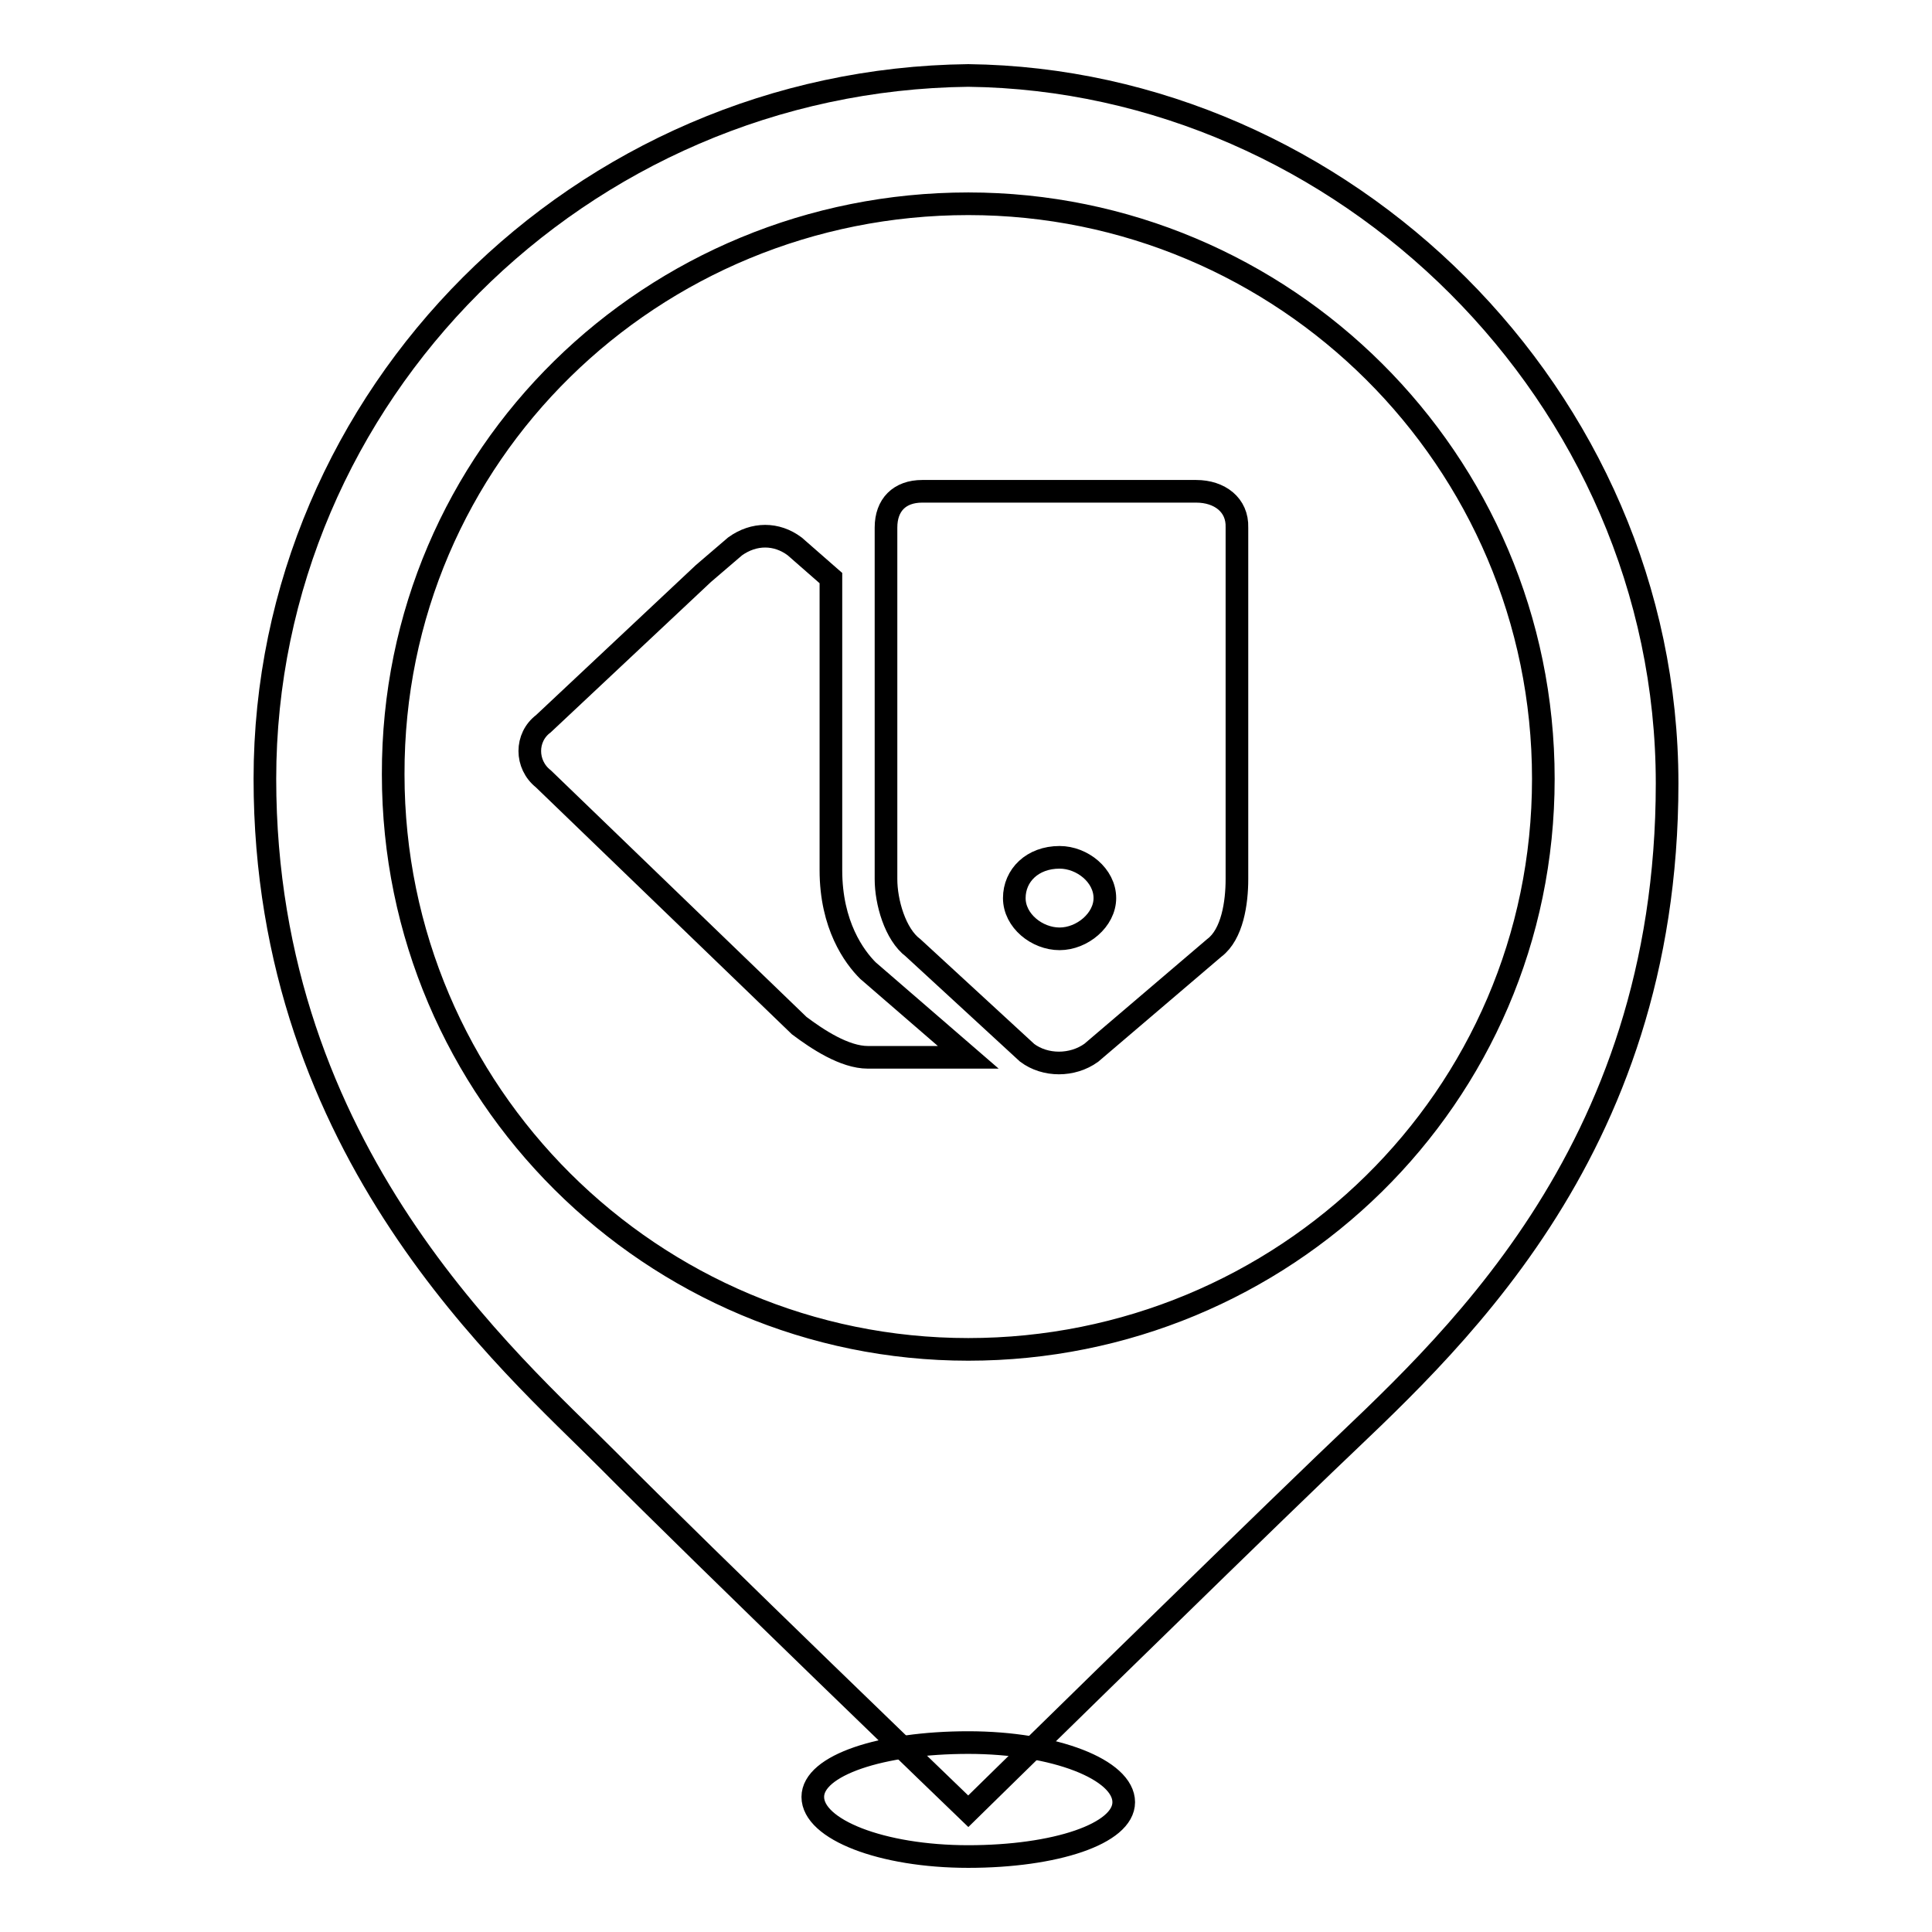
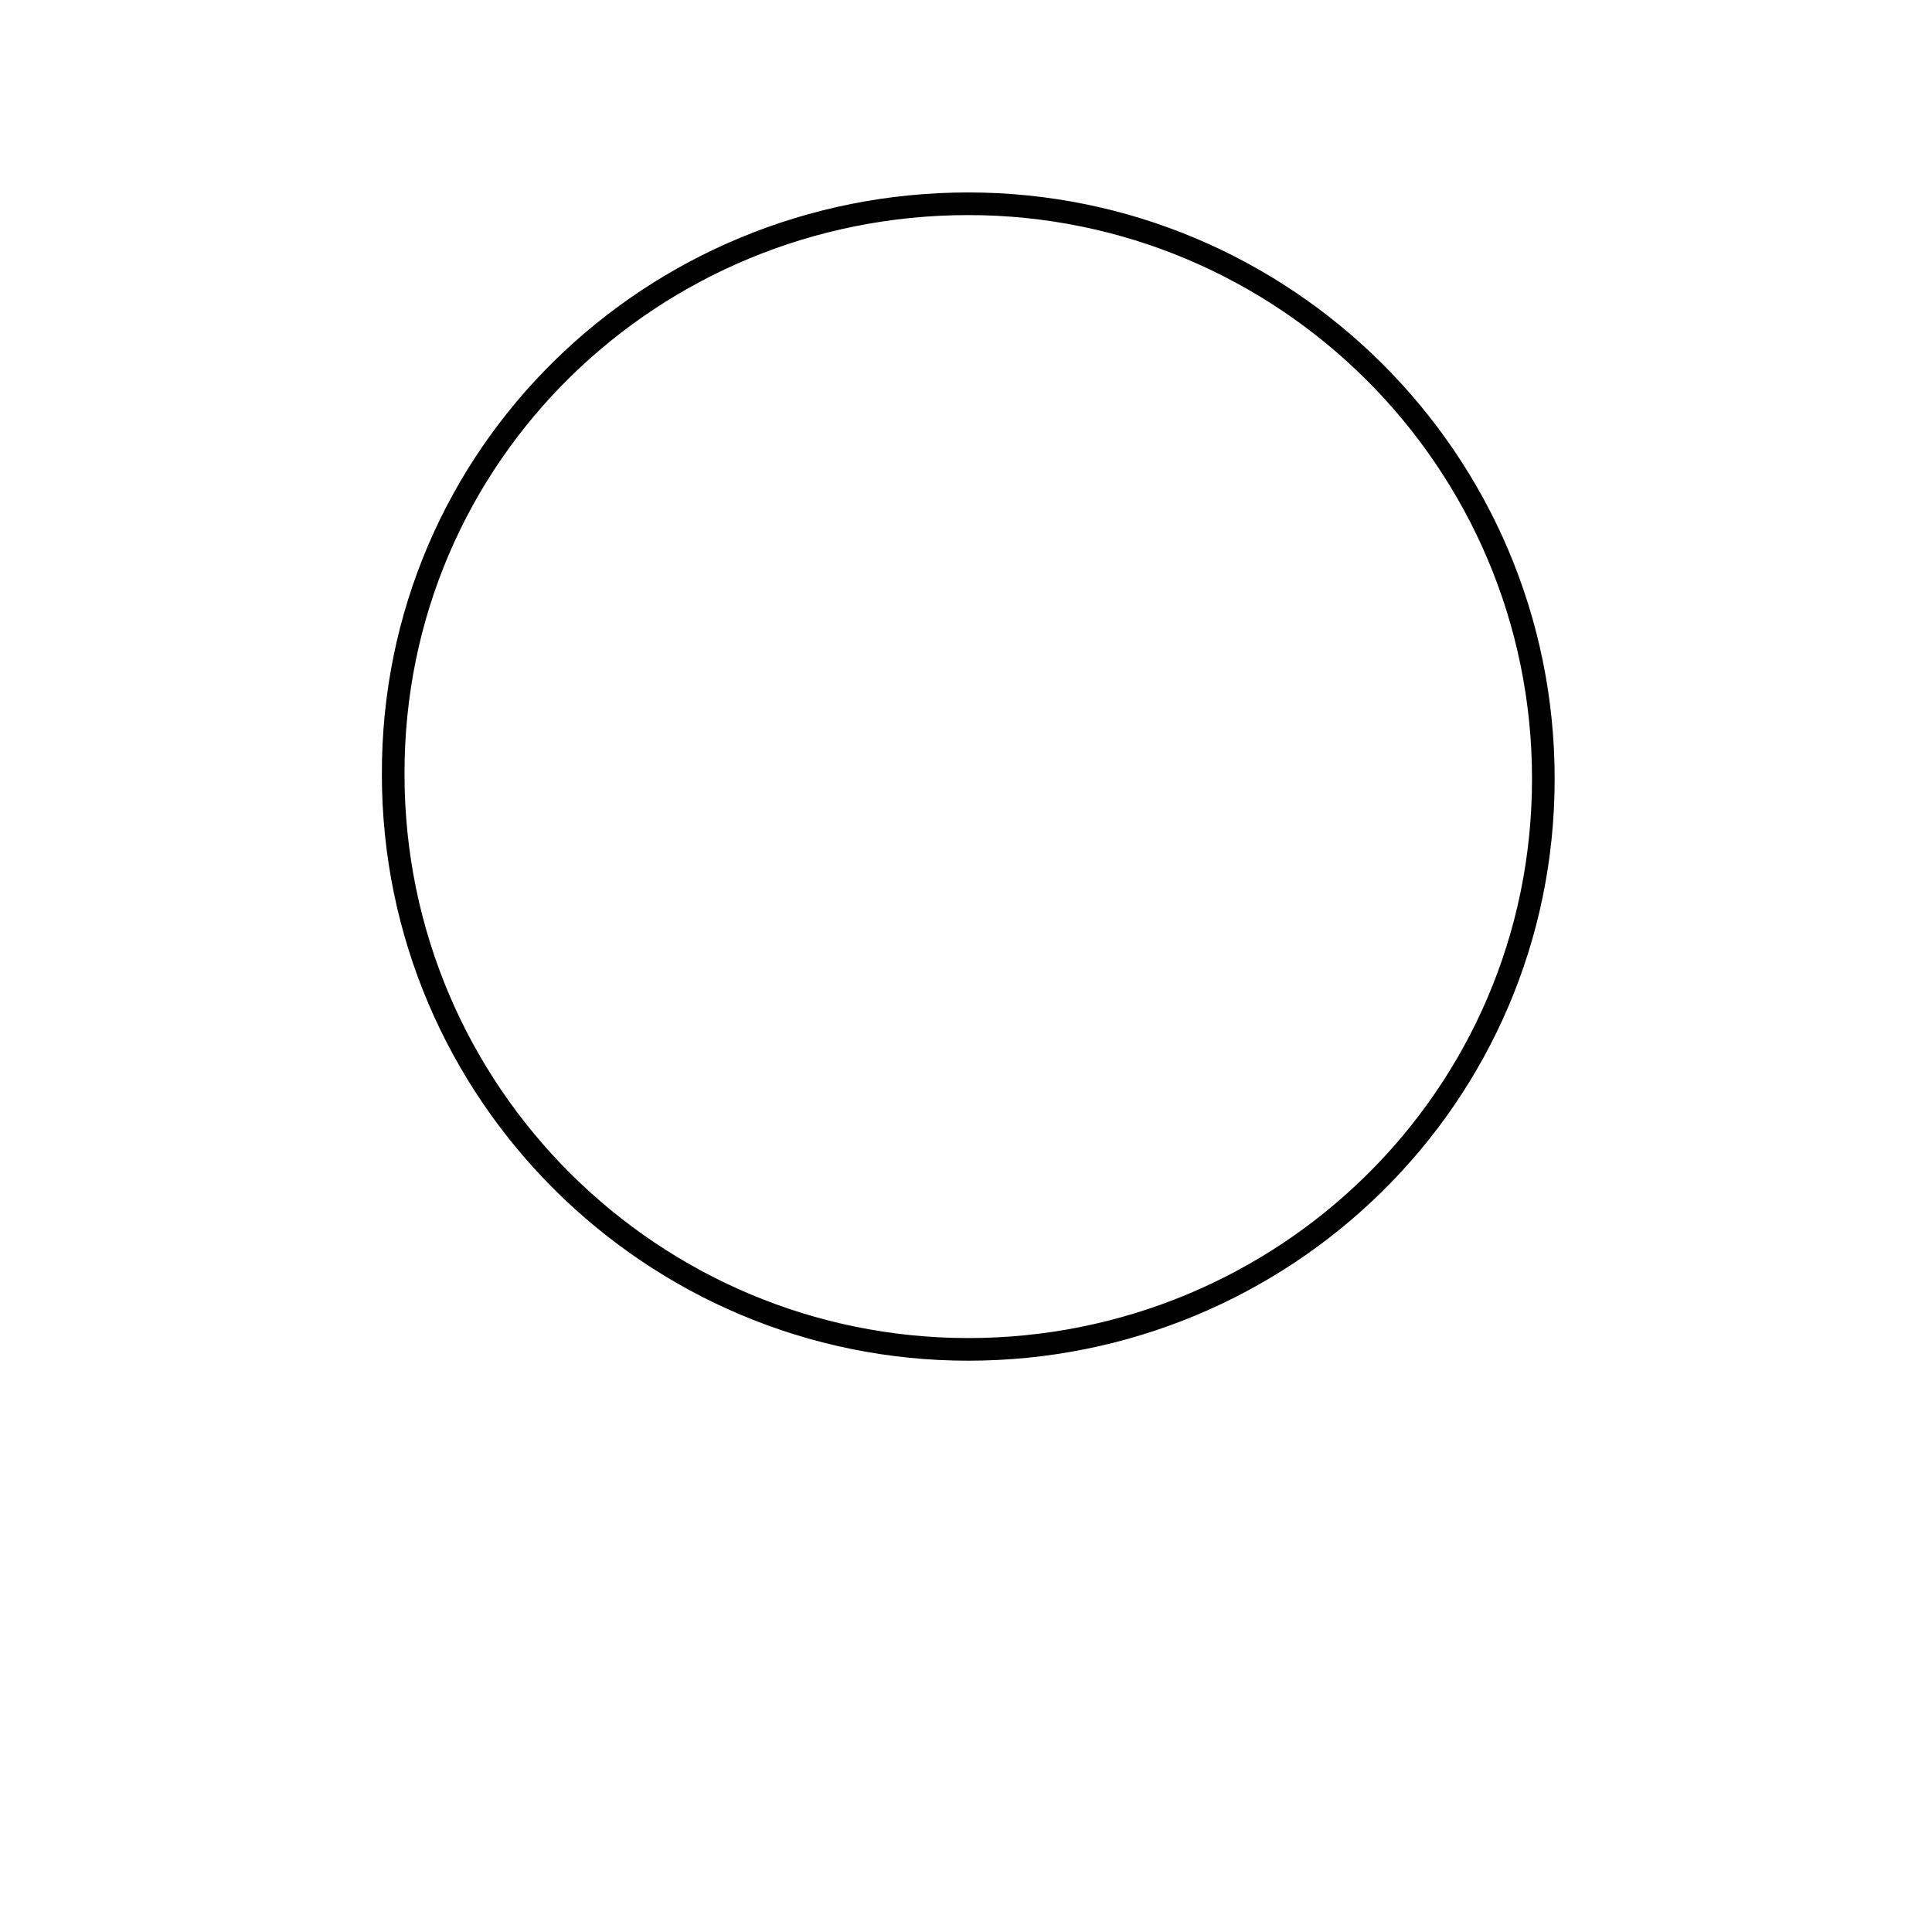
<svg xmlns="http://www.w3.org/2000/svg" version="1.1" x="0px" y="0px" viewBox="0 0 256 256" enable-background="new 0 0 256 256" xml:space="preserve">
  <g>
    <g>
-       <path stroke-width="3" fill-opacity="0" stroke="#000000" d="M128.3,230.9c11.5,0,20.6,3.6,20.6,7.9c0,4.2-9.1,7.2-20.6,7.2s-20.6-3.6-20.6-7.9C107.7,233.9,116.8,230.9,128.3,230.9z" />
-       <path stroke-width="3" fill-opacity="0" stroke="#000000" d="M128.3,10c-51.4,0.6-93.2,42.4-93.2,93.2c0,49.6,32.7,77.4,45.4,90.2s47.8,46.6,47.8,46.6s31.5-30.9,47.2-46c15.7-15.1,45.4-40.6,45.4-90.2C220.9,52.4,177.9,10.6,128.3,10z" />
      <path stroke-width="3" fill-opacity="0" stroke="#000000" d="M128.3,27c41.8,0,76.2,33.9,76.2,76.2s-34.5,75.6-76.2,75.6c-41.8,0-76.2-33.9-76.2-76.2C52,60.2,86.5,27,128.3,27z" />
-       <path stroke-width="3" fill-opacity="0" stroke="#000000" d="M110.1,115.3V76.6l-4.8-4.2c-2.4-1.8-5.4-1.8-7.9,0L93.2,76L72,95.9c-2.4,1.8-2.4,5.4,0,7.3l33.9,32.7c2.4,1.8,6,4.2,9.1,4.2h13.3L115,128.6C113.2,126.8,110.1,122.6,110.1,115.3z M158.5,65.1h-36.3c-3,0-4.8,1.8-4.8,4.8v46.6c0,3,1.2,7.3,3.6,9.1l15.1,13.9c2.4,1.8,6,1.8,8.5,0l0,0l16.3-13.9c2.4-1.8,3-6,3-9.1V69.9C164,66.9,161.6,65.1,158.5,65.1z M140.4,124.4c-3,0-6-2.4-6-5.4c0-3,2.4-5.4,6-5.4c3,0,6,2.4,6,5.4C146.4,121.9,143.4,124.4,140.4,124.4z" />
    </g>
  </g>
</svg>